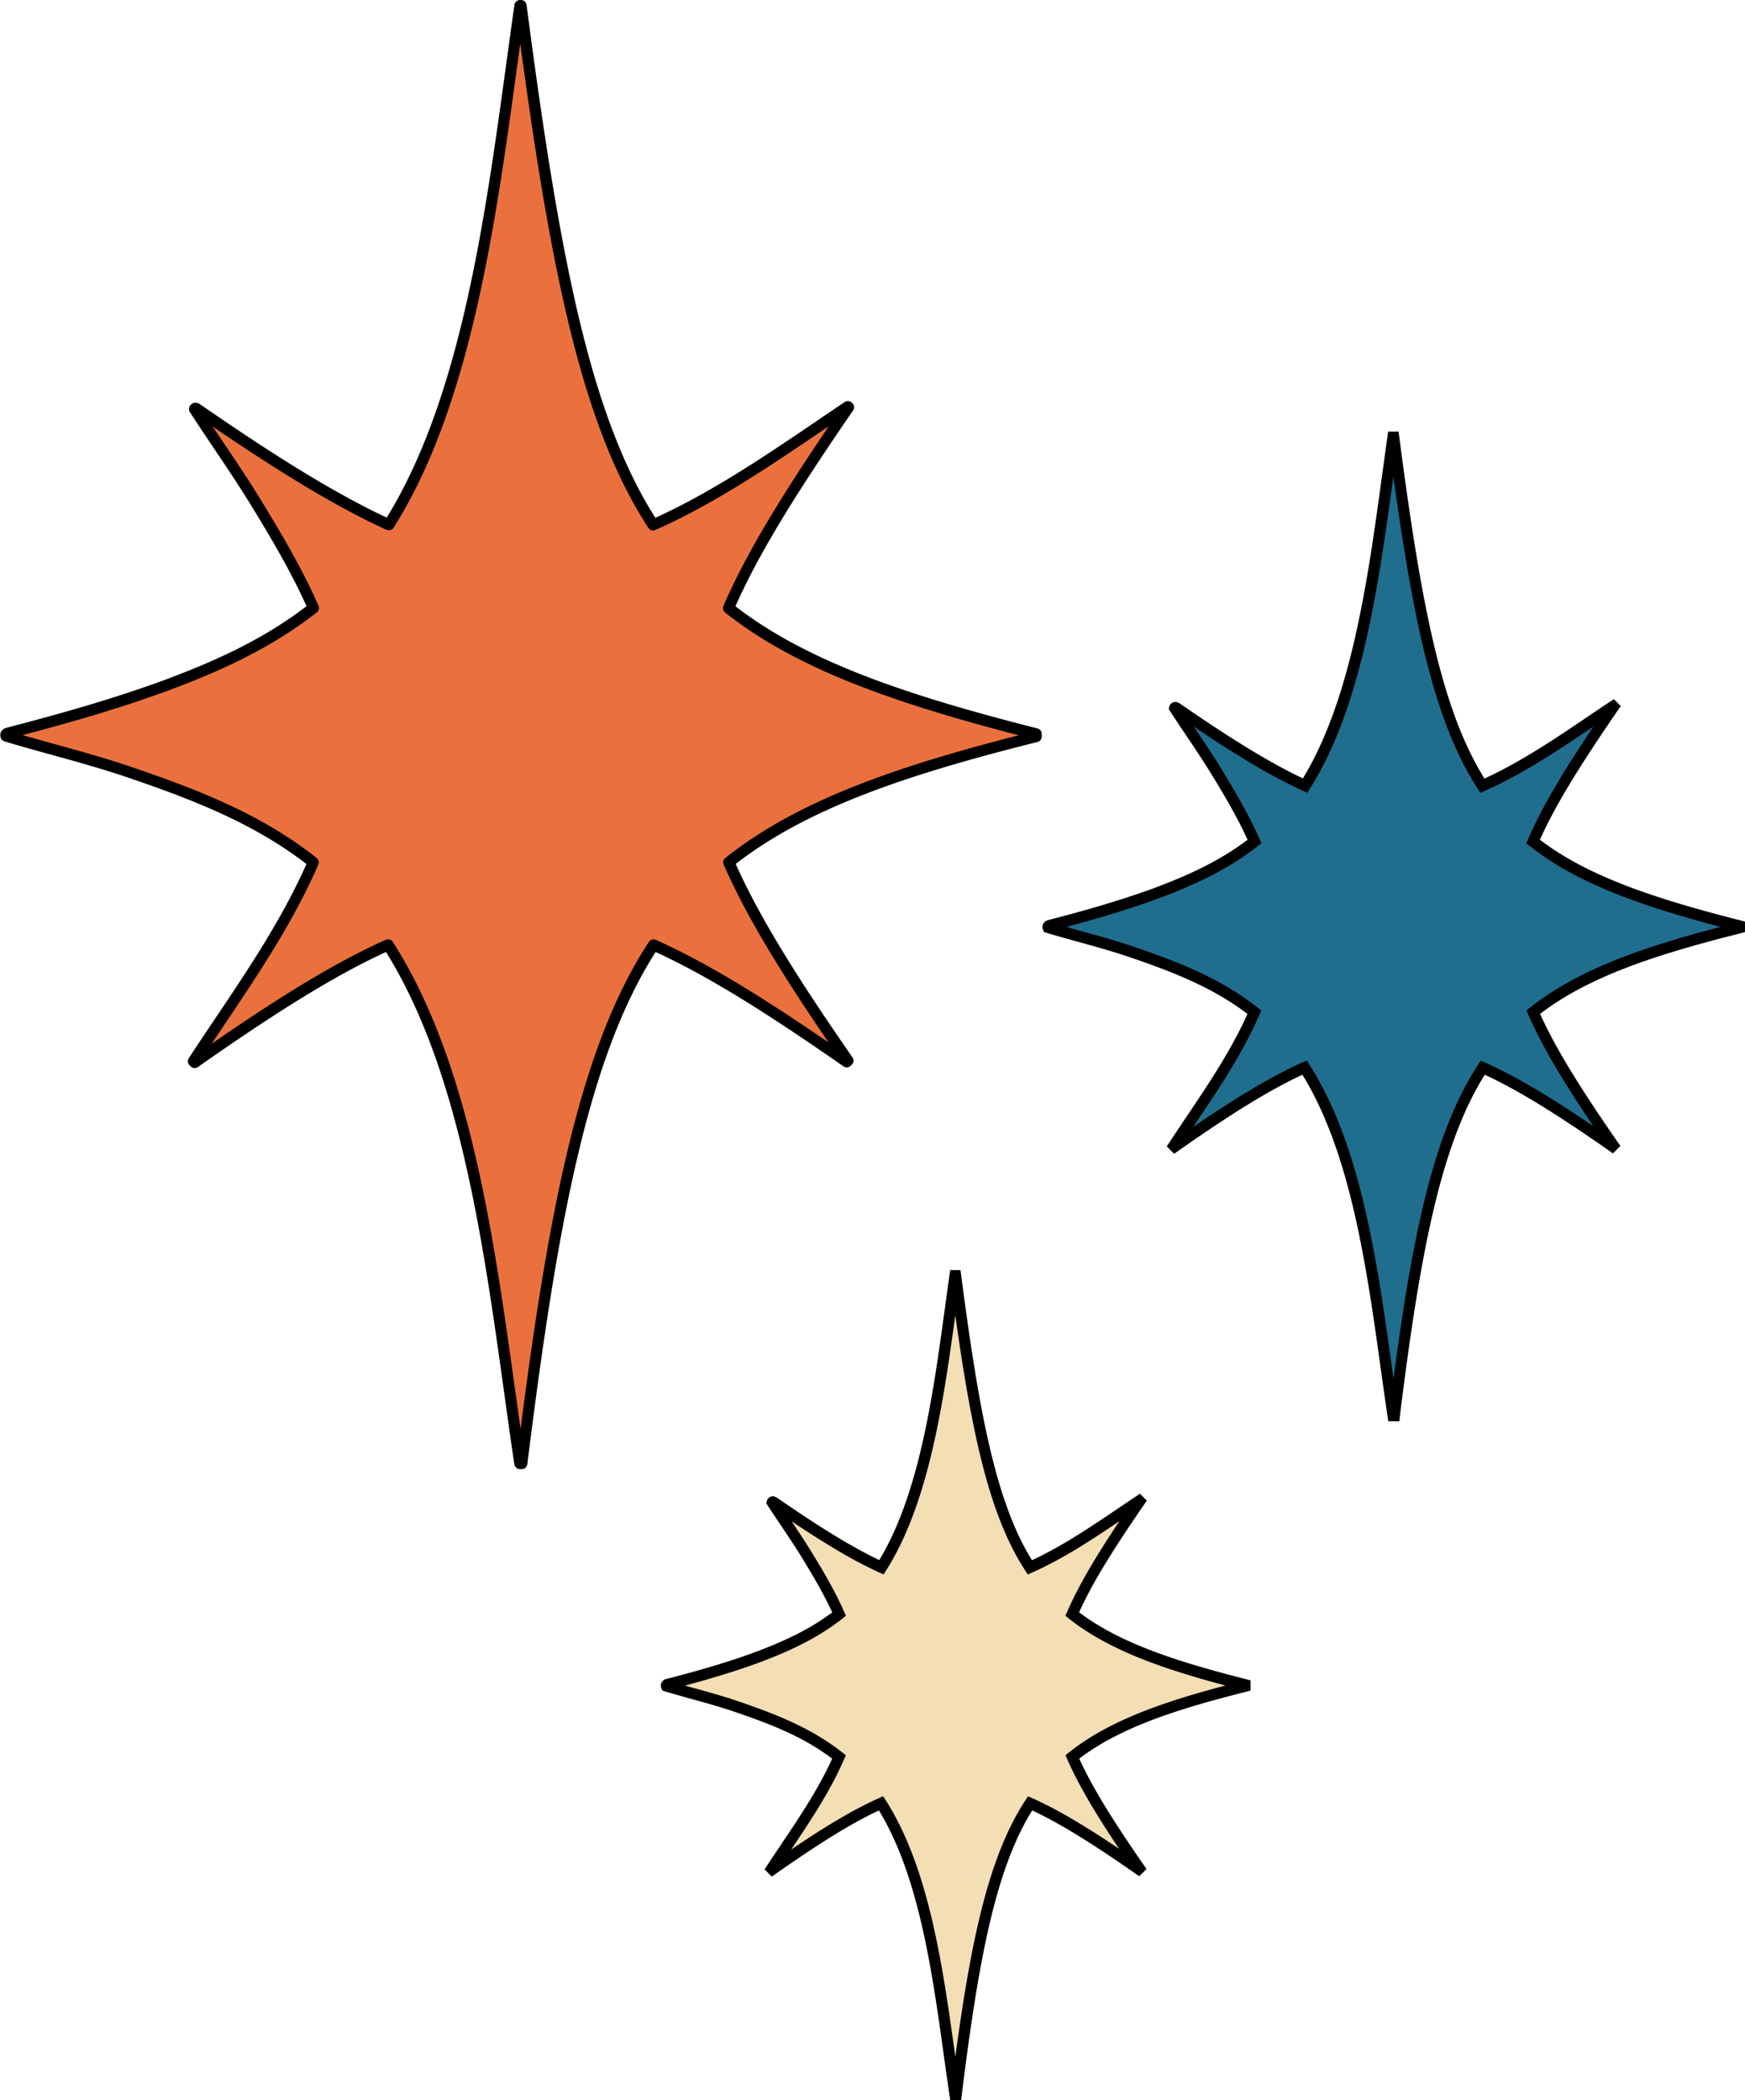
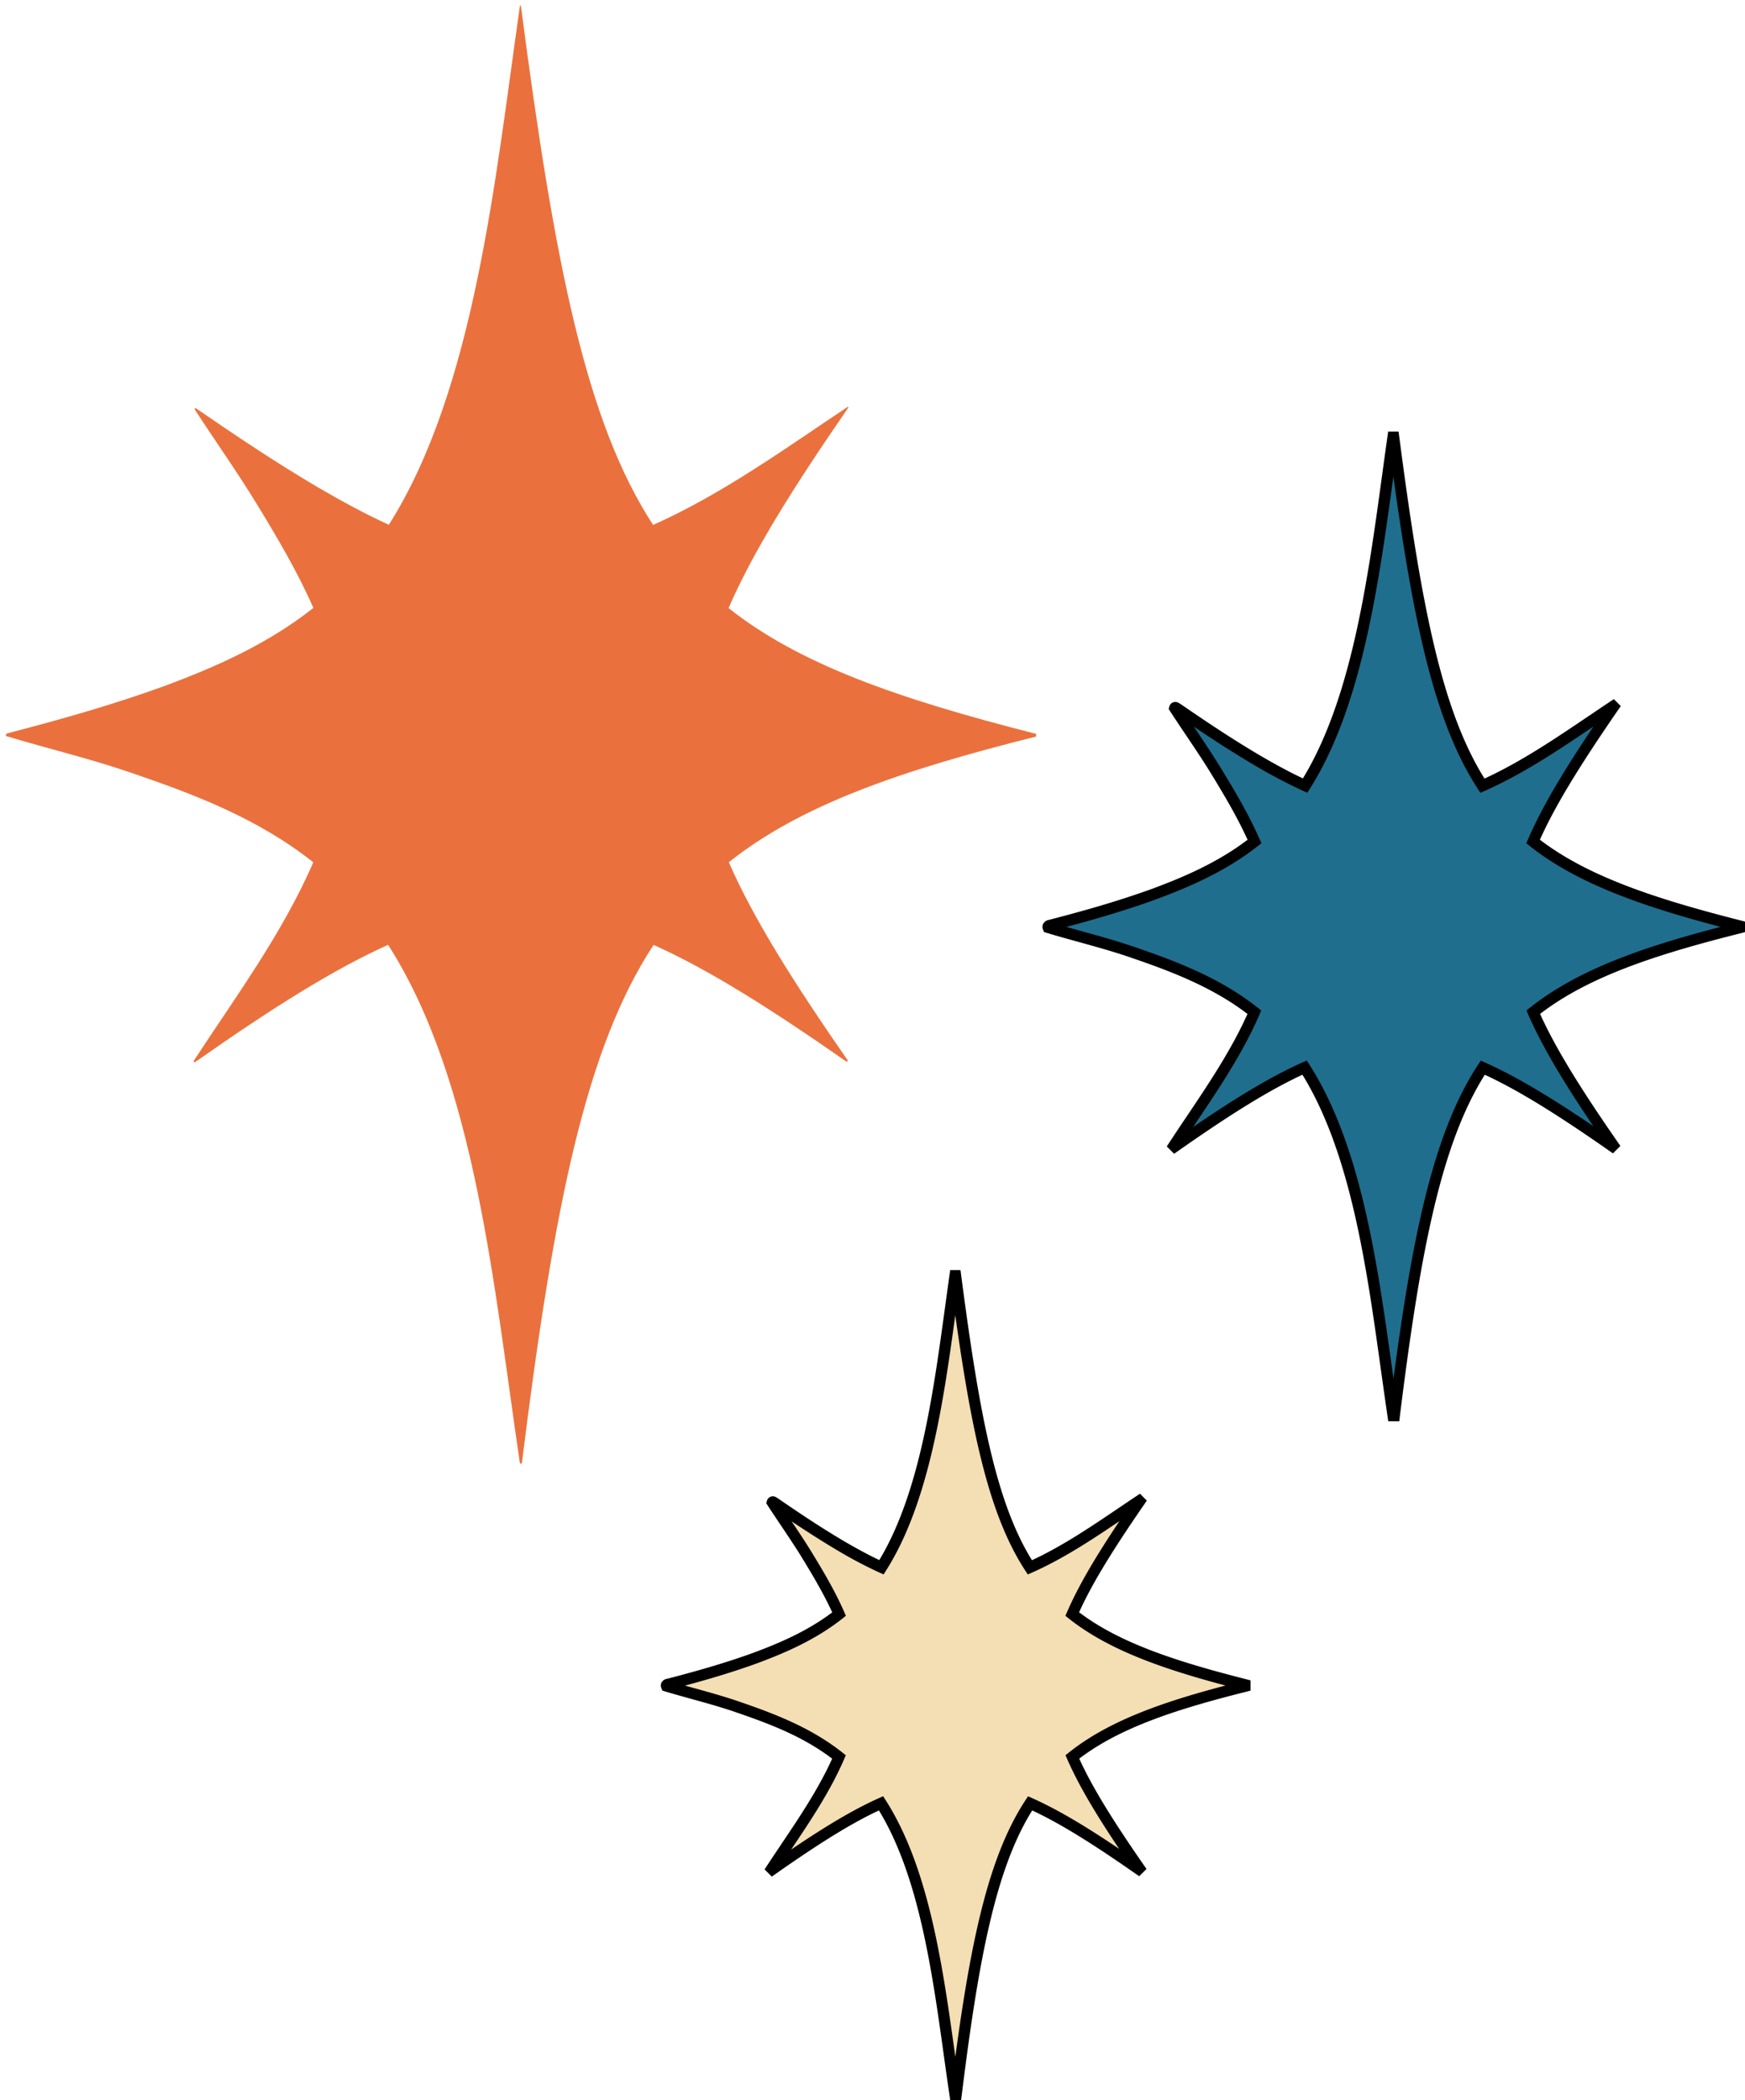
<svg xmlns="http://www.w3.org/2000/svg" height="1876.8" preserveAspectRatio="xMidYMid meet" version="1.0" viewBox="220.0 61.6 1559.7 1876.8" width="1559.7" zoomAndPan="magnify">
  <g>
    <g id="change1_1">
      <path d="M1146.09,717.43C1020.68,685.56,933.9,654.7,871.19,605c22-50.64,57.82-107.73,107.21-179.39l-.54-.54c-53.32,35.46-111.88,78-174.12,105.63-59.59-91.53-87.75-230.82-118.17-464h-.84c-22.05,154.54-40.46,342.71-117.18,463.88C545.67,520.56,524.49,508.92,504,497c-36.24-21.36-71.27-44.7-105.91-68.54-1.06-.41-3.68-3.3-4.23-1.29,18.42,28.45,38.2,56.19,55.86,85.19C467.83,542,486,572.72,500.11,604.87c-41.06,32.42-87.41,52.74-132.6,69.59C322,691,276,704.06,229.78,716.09c-1.15.71-5.51.41-4.35,3.27,37,11.17,74.51,20,111.35,32.66,55.57,19,113.1,40.43,163.24,80.16-27.39,63.45-71,122.54-107.1,177.78L394,1011c68.26-47.9,123.56-82.91,172.89-105.06,78.31,122.2,94.7,307.66,117.85,463.46h1.69C715.26,1137.3,743.92,997.82,804.18,906c49.25,22.07,104.48,56.9,172.61,104.47l1.07-1.07c-49.08-70.66-84.52-127.15-106.44-177.27,63.08-50.17,150-81.11,274.67-112.34Z" fill="#ea713d" />
    </g>
    <g id="change2_1">
-       <path d="M686.42,1374.44h-1.69a5,5,0,0,1-5-4.26c-3.09-20.8-6-41.66-9.07-63.74C651.83,1170.79,630.45,1017.25,565,912.33c-43.88,20.17-94.52,51.16-168.11,102.8a5,5,0,0,1-6.41-.55l-1.07-1.08a5,5,0,0,1-.65-6.27c7.39-11.32,14.93-22.54,22.9-34.41,29.85-44.44,60.69-90.35,82.24-139.09-48.57-37.53-105-58.61-158.71-77-22.62-7.75-45.93-14.2-68.48-20.43-14-3.88-28.5-7.89-42.7-12.17a5,5,0,0,1-3.19-2.91,6.7,6.7,0,0,1,.17-5.73c1.54-2.87,4.6-3.52,6.25-3.86l.46-.1a4.21,4.21,0,0,1,.84-.3c40.62-10.58,88.69-23.78,137.27-41.49,40.26-15,86.83-34.61,128.17-66.43-14.07-31.23-31.63-60.74-48.47-88.35-10.85-17.82-22.73-35.48-34.21-52.57-7.14-10.61-14.51-21.59-21.58-32.5a5,5,0,0,1-.63-4,5.86,5.86,0,0,1,3.7-4.08c3.14-1.08,5.75.85,7.16,1.89.14.11.28.22.4.3a5,5,0,0,1,.63.37c30.48,21,66.87,45.51,105.62,68.35,23.12,13.45,41.55,23.26,59.06,31.4,66-107,87.75-266.12,107-406.65,2.45-17.85,4.76-34.72,7.16-51.55a5,5,0,0,1,5-4.3h.84a5,5,0,0,1,5,4.36c29.41,225.47,56.61,366,115.09,458.36,49.79-22.63,96.54-54.25,141.79-84.85C957,433,966,426.9,975.1,420.86a5,5,0,0,1,6.3.63l.54.53a5,5,0,0,1,.58,6.37c-54.5,79.08-85.26,130.22-105.19,175,64.7,50,154.86,79.91,270,109.18a5,5,0,0,1,3.77,4.84v2.39a5,5,0,0,1-3.79,4.85c-114.51,28.7-204.39,58.32-269.74,109,19.87,44.41,51.31,96.45,104.41,172.89a5,5,0,0,1-.57,6.38l-1.08,1.08a5,5,0,0,1-6.39.56C900.42,963.27,849.85,932.46,806,912.36c-59.94,93.9-87.53,239.36-114.66,457.7A5,5,0,0,1,686.42,1374.44ZM566.88,901a5,5,0,0,1,4.21,2.3c30.64,47.82,54.58,109.48,73.17,188.49,16.32,69.37,26.51,142.53,36.36,213.29,1.59,11.41,3.13,22.5,4.68,33.41,26.5-205.77,55-344.19,114.7-435.18a5,5,0,0,1,6.23-1.82c41.44,18.58,88.36,46.41,154.39,91.74-47-68.72-75.4-117-93.78-159a5,5,0,0,1,1.47-5.92c64.24-51.1,151.51-81.28,262.23-109.65-111.35-28.91-198.87-59.29-262.46-109.73a5,5,0,0,1-1.47-5.91c18.47-42.43,46.22-89.85,94.1-160.41L953,447.76c-46.8,31.65-95.19,64.38-147.25,87.46a5,5,0,0,1-6.22-1.84C741.44,444.13,713.42,311.05,685,100.58q-1.23,9-2.5,18.24C662.94,262,640.73,424.26,571.78,533.17a5,5,0,0,1-6.3,1.88c-19-8.65-38.76-19-64-33.71-32.91-19.4-64.06-39.95-91.38-58.56q4.74,7.1,9.42,14.05C431.12,474,443.06,491.77,454,509.78c17.65,28.94,36.09,60,50.66,93.07a5,5,0,0,1-1.48,5.94c-43.17,34.09-91.94,54.69-134,70.35-45.38,16.55-90.19,29.15-129,39.37,9.75,2.81,19.54,5.52,29.11,8.17,22.68,6.27,46.14,12.76,69,20.61,55.67,19,114.24,41,164.72,81a5,5,0,0,1,1.49,5.9c-22,50.9-53.85,98.35-84.66,144.23-3.64,5.42-7.19,10.7-10.67,15.91,66.6-46,113.84-74.16,155.55-92.88A5,5,0,0,1,566.88,901ZM227.17,711.82h0ZM400,423.82l.25.11Z" />
-     </g>
+       </g>
    <g id="change3_1">
      <path d="M1774.76,889.13c-84.15-21.4-142.39-42.1-184.47-75.49,14.79-34,38.8-72.3,71.94-120.39l-.36-.36c-35.78,23.8-75.08,52.37-116.85,70.89-40-61.42-58.88-154.9-79.3-311.41h-.57c-14.79,103.71-27.15,230-78.63,311.3a476.62,476.62,0,0,1-42.62-22.46c-24.32-14.33-47.83-30-71.08-46-.71-.27-2.47-2.21-2.84-.86,12.36,19.09,25.64,37.71,37.49,57.17,12.13,19.88,24.3,40.49,33.79,62.06-27.56,21.77-58.66,35.4-89,46.71-30.51,11.12-61.44,19.86-92.42,27.93-.78.48-3.7.28-2.93,2.2,24.84,7.49,50,13.44,74.73,21.91,37.29,12.76,75.9,27.14,109.55,53.8-18.38,42.58-47.65,82.24-71.87,119.31l.72.72c45.8-32.15,82.91-55.64,116-70.5,52.55,82,63.55,206.47,79.08,311h1.14c19.35-155.79,38.59-249.39,79-311,33,14.81,70.11,38.18,115.83,70.11l.72-.72c-32.93-47.42-56.72-85.33-71.43-119,42.33-33.67,100.68-54.43,184.32-75.39Z" fill="#1f6e8e" />
    </g>
    <g id="change2_2">
      <path d="M1470.71,1331.68h-9.87l-.63-4.26c-2.08-14-4-28-6.09-42.8-12.58-90.34-26.8-192.52-70-262.6-29.05,13.51-62.68,34.15-111.24,68.23l-3.44,2.41-6.56-6.55,2.22-3.41c5-7.6,10-15.13,15.39-23.11,19.74-29.4,40.14-59.77,54.52-91.9-32.17-24.54-69.47-38.47-105-50.62-15.14-5.19-30.76-9.51-45.87-13.69-9.41-2.6-19.14-5.29-28.69-8.17l-2.29-.69-.9-2.22a6.12,6.12,0,0,1,.19-5.23,7.15,7.15,0,0,1,5.26-3.43l.12-.07.73-.19c27.21-7.08,59.43-15.93,92-27.79,26.55-9.9,57.22-22.79,84.53-43.55-9.31-20.44-20.83-39.79-31.89-57.92-7.26-11.93-15.22-23.77-22.92-35.22-4.79-7.13-9.75-14.5-14.5-21.83l-1.21-1.88.59-2.15a5.52,5.52,0,0,1,3.53-3.86c2.92-1,5.3.75,6.32,1.5l0,0,.12,0,.47.33c20.44,14.06,44.83,30.5,70.79,45.8,14.87,8.66,26.85,15.06,38.16,20.38,43.5-71.53,58-177.4,70.8-271,1.64-12,3.19-23.31,4.8-34.61l.62-4.3h9.29l.57,4.36c19.58,150.08,37.68,244,76.23,305.71,32.8-15.08,63.69-36,93.6-56.21,6.43-4.34,12.49-8.44,18.59-12.5l3.41-2.27,6.22,6.18-2.38,3.45c-36,52.29-56.57,86.32-69.91,116,43.12,32.93,103.1,52.75,179.56,72.18l3.76,1v9.39l-3.78,1c-76,19.06-135.84,38.71-179.39,72.08,13.32,29.44,34.29,64,69.39,114.57l2.38,3.43-6.64,6.64-3.43-2.4c-48.51-33.88-82.1-54.41-111.11-67.86-39.52,62.79-57.87,159.9-75.93,305.26ZM1388,1009.33l2.33,3.63c46.13,72,60.8,177.34,73.74,270.28q.74,5.27,1.45,10.41c17.39-131.72,36.59-221.18,75.67-280.7l2.34-3.56,3.88,1.74c26.39,11.82,56,29.2,96.7,56.82-28.69-42.43-46.47-73-58.2-99.83l-1.54-3.52,3-2.39c42.14-33.52,98.85-53.67,170.46-72.31-72-19-128.89-39.24-170.61-72.34l-3-2.39,1.53-3.52c11.81-27.13,29.24-57.27,58.55-100.87-30.89,20.89-62.83,42.33-97.2,57.57l-3.9,1.73-2.32-3.57c-38-58.44-56.93-144.6-75.48-279.21,0,.11,0,.22,0,.33-13.17,96.25-28.1,205.33-74.57,278.72l-2.33,3.68-4-1.8a476.15,476.15,0,0,1-43.07-22.7c-19.36-11.41-37.82-23.42-54.42-34.62l1.62,2.41c7.76,11.54,15.78,23.48,23.16,35.6,11.87,19.46,24.28,40.33,34.1,62.65l1.56,3.54-3,2.4c-29.15,23-62,36.91-90.34,47.46-28.3,10.32-56.25,18.35-81,24.94,4.62,1.31,9.23,2.58,13.77,3.84,15.25,4.21,31,8.57,46.43,13.85,37.49,12.83,77,27.61,111,54.61l3,2.38-1.52,3.52c-14.81,34.3-36.24,66.2-57,97.06l-2.38,3.54c41.09-28.07,71-45.68,97.57-57.62Z" />
    </g>
    <g id="change4_1">
      <path d="M1332.76,1567.2c-70.43-17.9-119.16-35.23-154.38-63.17,12.38-28.45,32.47-60.51,60.21-100.75l-.3-.3c-30,19.91-62.84,43.82-97.8,59.32-33.46-51.41-49.28-129.63-66.36-260.61h-.48c-12.38,86.79-22.72,192.47-65.8,260.52a398.84,398.84,0,0,1-35.67-18.8c-20.36-12-40-25.1-59.49-38.49-.59-.23-2.06-1.86-2.37-.72,10.34,16,21.45,31.55,31.37,47.84C951.84,1468.68,962,1485.92,970,1504c-23.06,18.21-49.09,29.63-74.47,39.09-25.54,9.3-51.42,16.62-77.35,23.37-.65.41-3.1.24-2.45,1.84,20.78,6.28,41.85,11.26,62.54,18.34,31.21,10.68,63.52,22.71,91.68,45-15.39,35.63-39.88,68.82-60.15,99.84l.6.61c38.34-26.91,69.39-46.57,97.1-59,44,68.63,53.19,172.79,66.18,260.3h1c16.19-130.38,32.29-208.72,66.13-260.27,27.66,12.4,58.68,32,96.94,58.67l.61-.6c-27.57-39.68-47.47-71.41-59.79-99.55,35.43-28.18,84.27-45.56,154.26-63.1Z" fill="#f4deb3" />
    </g>
    <g id="change2_3">
      <path d="M1079,1938.39h-9.68l-.63-4.27c-1.74-11.69-3.37-23.41-5.1-35.82-10.48-75.26-22.33-160.35-58-218.83-24.12,11.28-52.08,28.48-92.32,56.72l-3.43,2.41-6.45-6.44,2.22-3.4c4.16-6.37,8.4-12.67,12.88-19.35,16.39-24.4,33.31-49.59,45.3-76.21-26.64-20.2-56.42-31.34-87.14-41.85-12.64-4.33-25.7-7.94-38.33-11.43-7.88-2.18-16-4.43-24-6.85l-2.29-.69-.9-2.22a5.91,5.91,0,0,1,.19-5.07,6.73,6.73,0,0,1,4.82-3.25l.08,0,.73-.18c22.76-5.93,49.69-13.33,76.89-23.24,22-8.2,47.37-18.86,70-35.94-7.73-16.84-17.24-32.81-26.37-47.79-6.07-10-12.73-19.87-19.16-29.45-4-6-8.16-12.13-12.14-18.28L904.9,1405l.59-2.16a5.43,5.43,0,0,1,3.48-3.78c2.81-1,5,.62,6,1.34l.08,0,.48.33c17.09,11.76,37.48,25.51,59.19,38.3,12.14,7.07,22,12.33,31.2,16.71,36-59.71,48.09-147.88,58.76-225.86,1.38-10,2.67-19.51,4-29l.62-4.29h9.2l.57,4.35c16.3,125,31.37,203.37,63.3,254.91,27.14-12.57,52.76-29.89,77.57-46.67,5.37-3.64,10.45-7.07,15.56-10.47l3.42-2.28,6.13,6.16-2.36,3.42c-29.89,43.37-47,71.71-58.17,96.37,35.94,27.25,85.87,43.71,149.46,59.87l3.76,1v9.13l-3.78,1c-63.24,15.85-113,32.18-149.31,59.79,11.13,24.46,28.61,53.25,57.72,95.16l2.39,3.44-6.53,6.51-3.43-2.4c-40.2-28.06-68.12-45.17-92.21-56.41-32.73,52.43-48,133.45-63,254.52Zm-69.67-271.62,2.33,3.63c38.7,60.4,51,148.65,61.84,226.52.13.93.26,1.86.38,2.78,14.37-107.11,30.47-180.28,62.66-229.32l2.34-3.56,3.89,1.74c21.36,9.57,45.27,23.48,77.56,45.26-22.66-33.75-36.91-58.44-46.43-80.18l-1.54-3.52,3-2.4c34.79-27.67,81.35-44.47,140-59.88-59-15.68-105.65-32.57-140.09-59.89l-3-2.39,1.53-3.53c9.59-22,23.59-46.4,46.74-81.07-24.8,16.75-50.46,33.69-78,45.91l-3.89,1.73-2.33-3.57c-31.36-48.18-47.19-118.72-62.47-228.14-10.86,79.24-23.68,167.85-61.76,228l-2.33,3.67-4-1.8a396.88,396.88,0,0,1-36.12-19c-14.9-8.78-29.14-18-42.14-26.68,6.2,9.22,12.56,18.73,18.44,28.39,9.95,16.31,20.35,33.8,28.59,52.53l1.56,3.54-3,2.39c-24.49,19.34-52.07,31-75.83,39.85-22.62,8.25-45,14.75-65,20.13l8.67,2.4c12.77,3.53,26,7.19,38.9,11.61,31.44,10.76,64.53,23.15,93.16,45.84l3,2.38-1.51,3.52c-12.34,28.57-30.13,55.13-47.38,80.81,32.65-22.14,56.76-36.24,78.29-45.91Z" />
    </g>
  </g>
</svg>